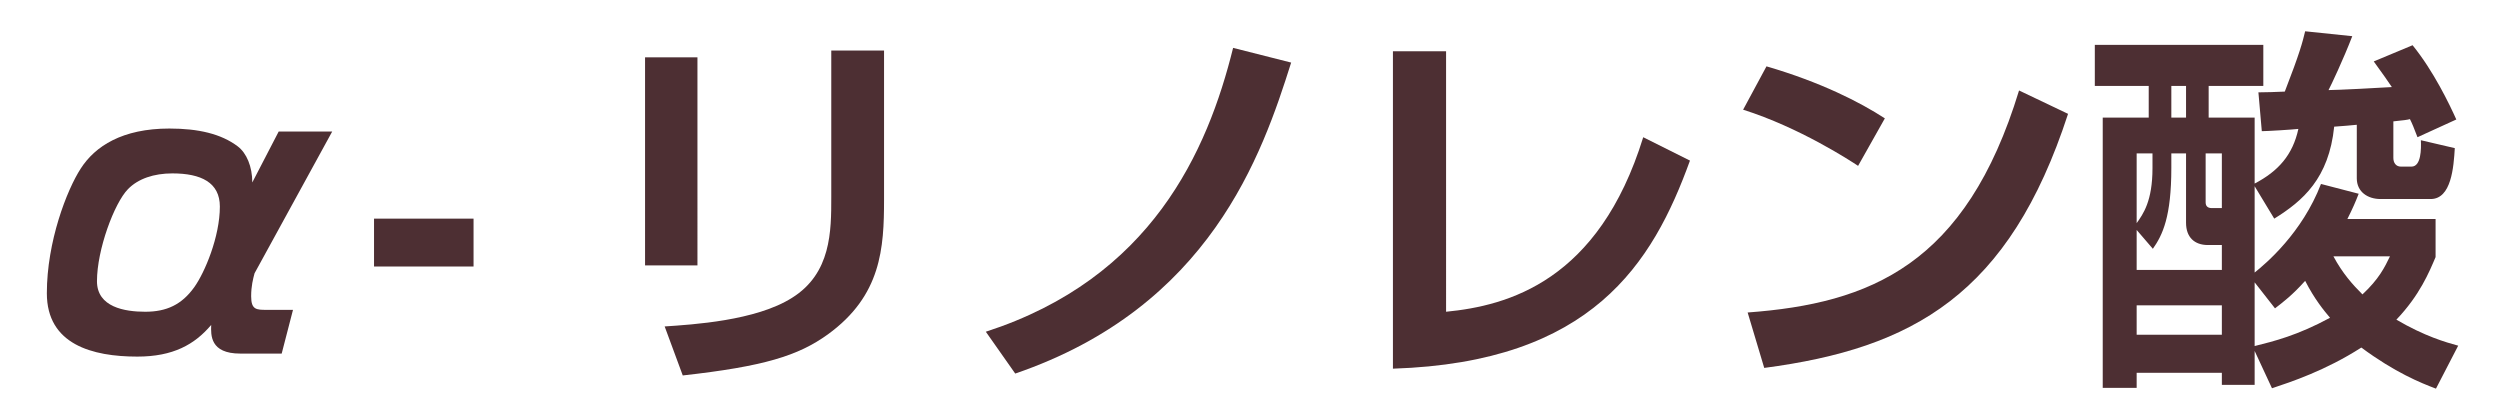
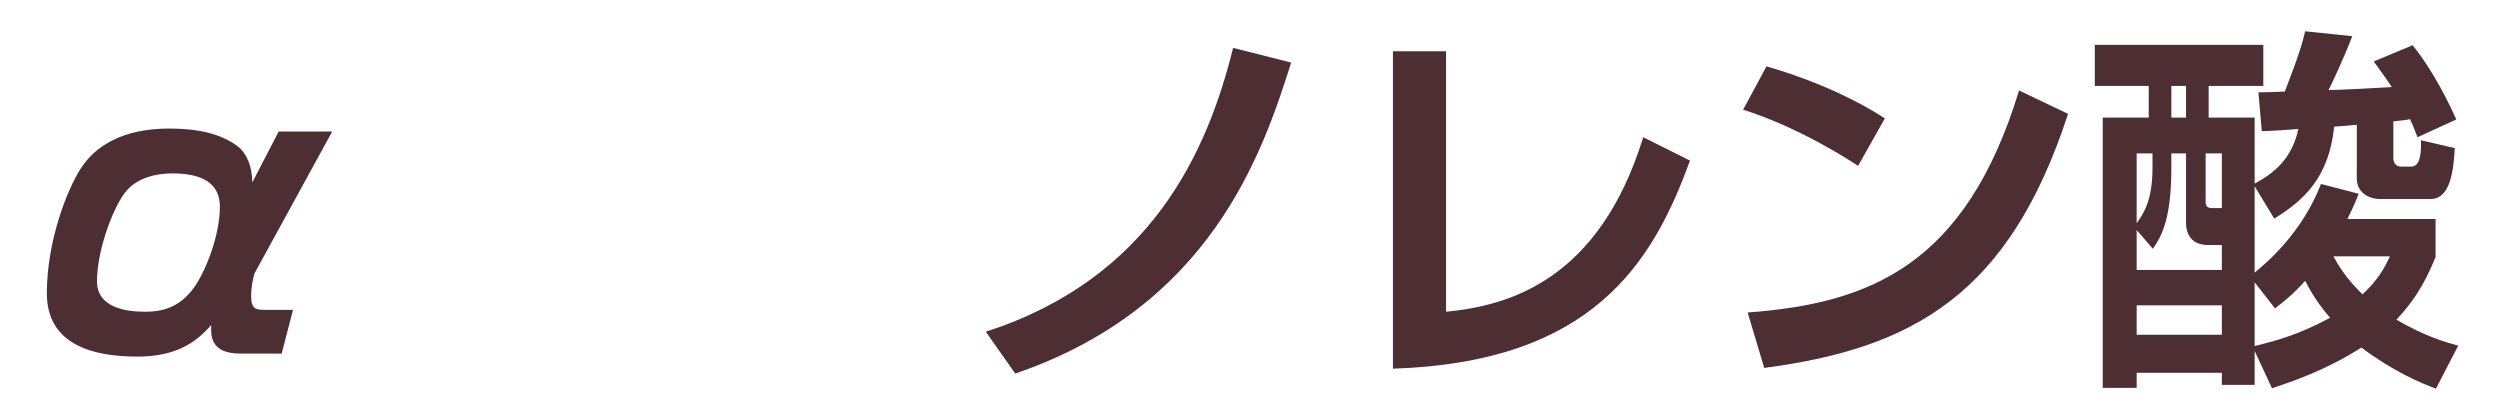
<svg xmlns="http://www.w3.org/2000/svg" version="1.1" id="image" x="0px" y="0px" viewBox="0 0 1200 198.836" enable-background="new 0 0 1200 198.836" xml:space="preserve">
  <g>
    <path fill="#4D2F33" d="M159.453,63.148l-37.273,68.033c-0.724,2.714-1.628,6.152-1.628,11.037c0,6.514,2.533,6.514,7.6,6.514   h12.485l-5.428,20.989h-19.903c-14.475,0-14.113-8.866-13.932-13.751c-7.961,9.408-18.275,15.198-35.464,15.198   c-21.532,0-43.425-5.79-43.425-30.397c0-24.789,9.59-49.577,16.285-59.891c6.875-10.676,19.903-19.18,42.521-19.18   c13.932,0,24.789,2.533,32.75,8.504c4.342,3.257,7.057,9.771,7.057,17.37l12.666-24.427H159.453z M61.384,90.832   c-6.514,6.695-14.837,28.95-14.837,44.149c0,12.484,13.39,14.656,23.16,14.656c10.313,0,17.551-3.438,23.522-11.761   c5.066-7.057,12.304-24.246,12.304-38.722c0-11.58-9.047-15.922-22.798-15.922C73.869,83.233,66.269,85.766,61.384,90.832z" />
-     <path fill="#4D2F33" d="M227.303,104.945v22.979h-47.768v-22.979H227.303z" />
-     <path fill="#4D2F33" d="M334.777,127.382h-25.15V27.504h25.15V127.382z M424.342,95.718c0,23.341-1.267,46.14-26.959,64.776   c-14.294,10.313-30.76,15.38-69.662,19.722l-8.685-23.521c13.39-0.905,43.787-2.714,61.157-13.752   c18.818-11.761,18.818-32.025,18.818-48.311V24.247h25.331V95.718z" />
-     <path fill="#4D2F33" d="M473.194,159.228C552.626,133.534,579.585,72.738,591.89,22.98l27.865,7.057   c-13.933,44.148-38.902,117.248-132.447,149.274L473.194,159.228z" />
+     <path fill="#4D2F33" d="M473.194,159.228C552.626,133.534,579.585,72.738,591.89,22.98l27.865,7.057   c-13.933,44.148-38.902,117.248-132.447,149.274z" />
    <path fill="#4D2F33" d="M694.118,149.638c29.675-2.896,73.28-14.656,94.632-83.774l22.436,11.218   c-17.912,49.396-47.044,96.802-142.579,99.878V24.608h25.512V149.638z" />
    <path fill="#4D2F33" d="M891.883,79.614c-3.8-2.533-28.227-18.456-55.187-26.96l11.218-20.808   c26.056,7.599,44.873,17.188,56.815,24.97L891.883,79.614z M838.868,149.999c58.806-4.342,104.764-22.798,130.276-106.572   l23.521,11.218c-28.227,86.67-74.365,112.544-145.836,121.953L838.868,149.999z" />
    <path fill="#4D2F33" d="M1082.229,168.455v16.284h-15.741v-5.79h-40.893v7.238h-16.284V56.454h22.074V41.255h-25.874V21.533h80.88   v19.722h-26.236v15.199h22.074v31.664c11.399-5.971,18.275-13.751,20.989-26.236c-3.257,0.362-15.018,1.086-17.551,1.086   l-1.629-18.637c2.171,0,9.952-0.181,12.666-0.361c7.237-18.637,8.504-23.703,9.771-28.95l22.617,2.352   c-4.161,10.856-10.313,23.884-11.399,25.874c3.981,0,24.97-1.085,30.398-1.447c-2.172-3.257-3.981-5.79-8.686-12.304l18.637-7.78   c10.133,12.484,17.732,28.407,20.989,35.645l-18.637,8.505c-1.81-4.705-2.353-6.152-3.619-8.686   c-1.267,0.362-2.714,0.543-7.961,1.086v17.551c0,2.353,1.267,4.162,3.618,4.162h5.066c4.705,0,4.705-8.505,4.523-12.666l16.285,3.8   c-0.543,9.047-1.629,24.427-11.58,24.427h-24.065c-6.151,0-11.398-3.438-11.398-9.952V59.892   c-1.448,0.182-7.962,0.724-10.856,0.905c-2.533,24.788-15.019,35.645-28.77,44.148l-9.409-15.561v41.436   c5.429-4.343,22.799-18.999,31.846-42.521l18.094,4.705c-1.629,4.161-2.714,6.694-5.429,12.123h42.34v18.274   c-3.075,7.237-7.6,18.274-18.817,30.036c13.57,7.961,23.703,10.856,29.674,12.484l-10.675,20.627   c-7.238-2.714-19.723-7.78-35.826-19.723c-17.189,11.038-33.654,16.466-42.883,19.542L1082.229,168.455z M1042.242,73.644v6.875   c0,23.522-4.161,32.207-8.866,38.902l-7.78-9.047v19.18h40.893v-11.942h-6.695c-6.514,0-10.494-3.8-10.494-10.676V73.644H1042.242z    M1025.595,73.644v33.474c3.076-4.343,7.6-10.495,7.6-26.417v-7.057H1025.595z M1025.595,146.562v14.113h40.893v-14.113H1025.595z    M1042.242,41.255v15.199h7.057V41.255H1042.242z M1058.708,73.644v23.521c0,1.99,1.267,2.714,2.895,2.714h4.886V73.644H1058.708z    M1082.229,166.103c9.409-2.352,20.446-5.065,36.188-13.57c-2.896-3.438-7.419-8.866-11.942-17.731   c-6.152,6.875-10.494,10.132-14.476,13.208l-9.771-12.484V166.103z M1120.045,123.039c4.343,8.143,9.228,13.571,13.933,18.275   c7.961-7.419,10.675-13.027,13.208-18.275H1120.045z" />
  </g>
</svg>